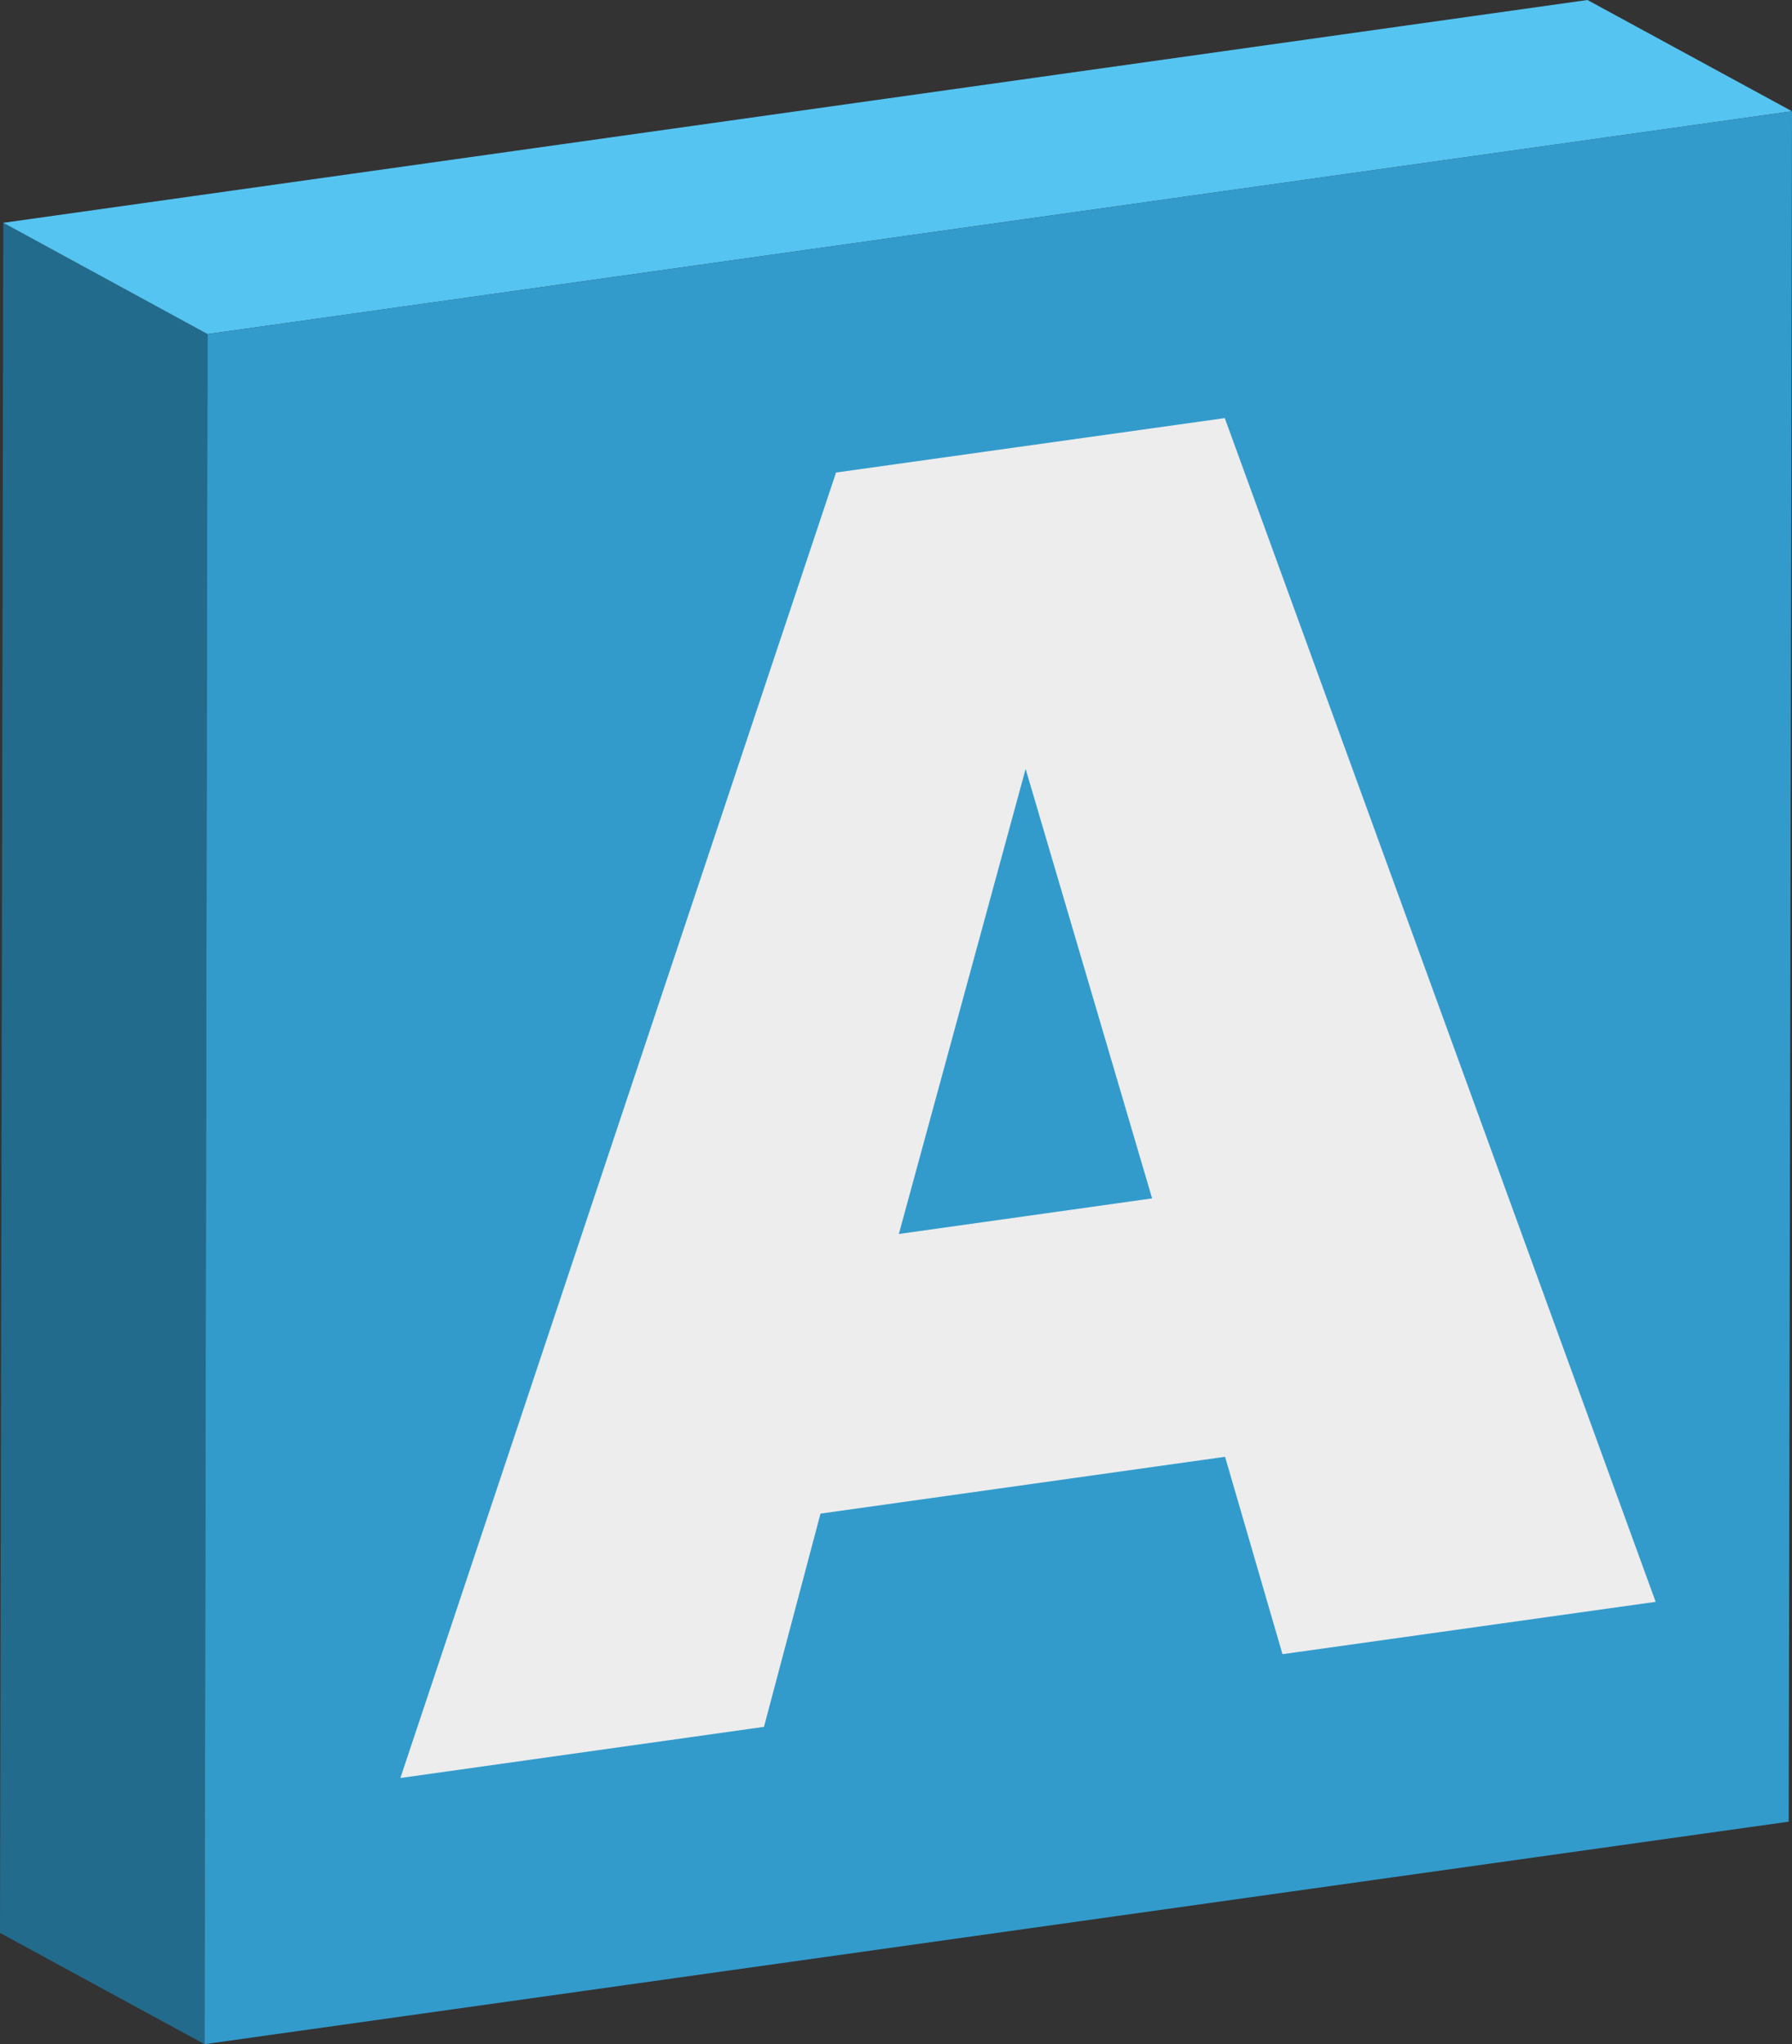
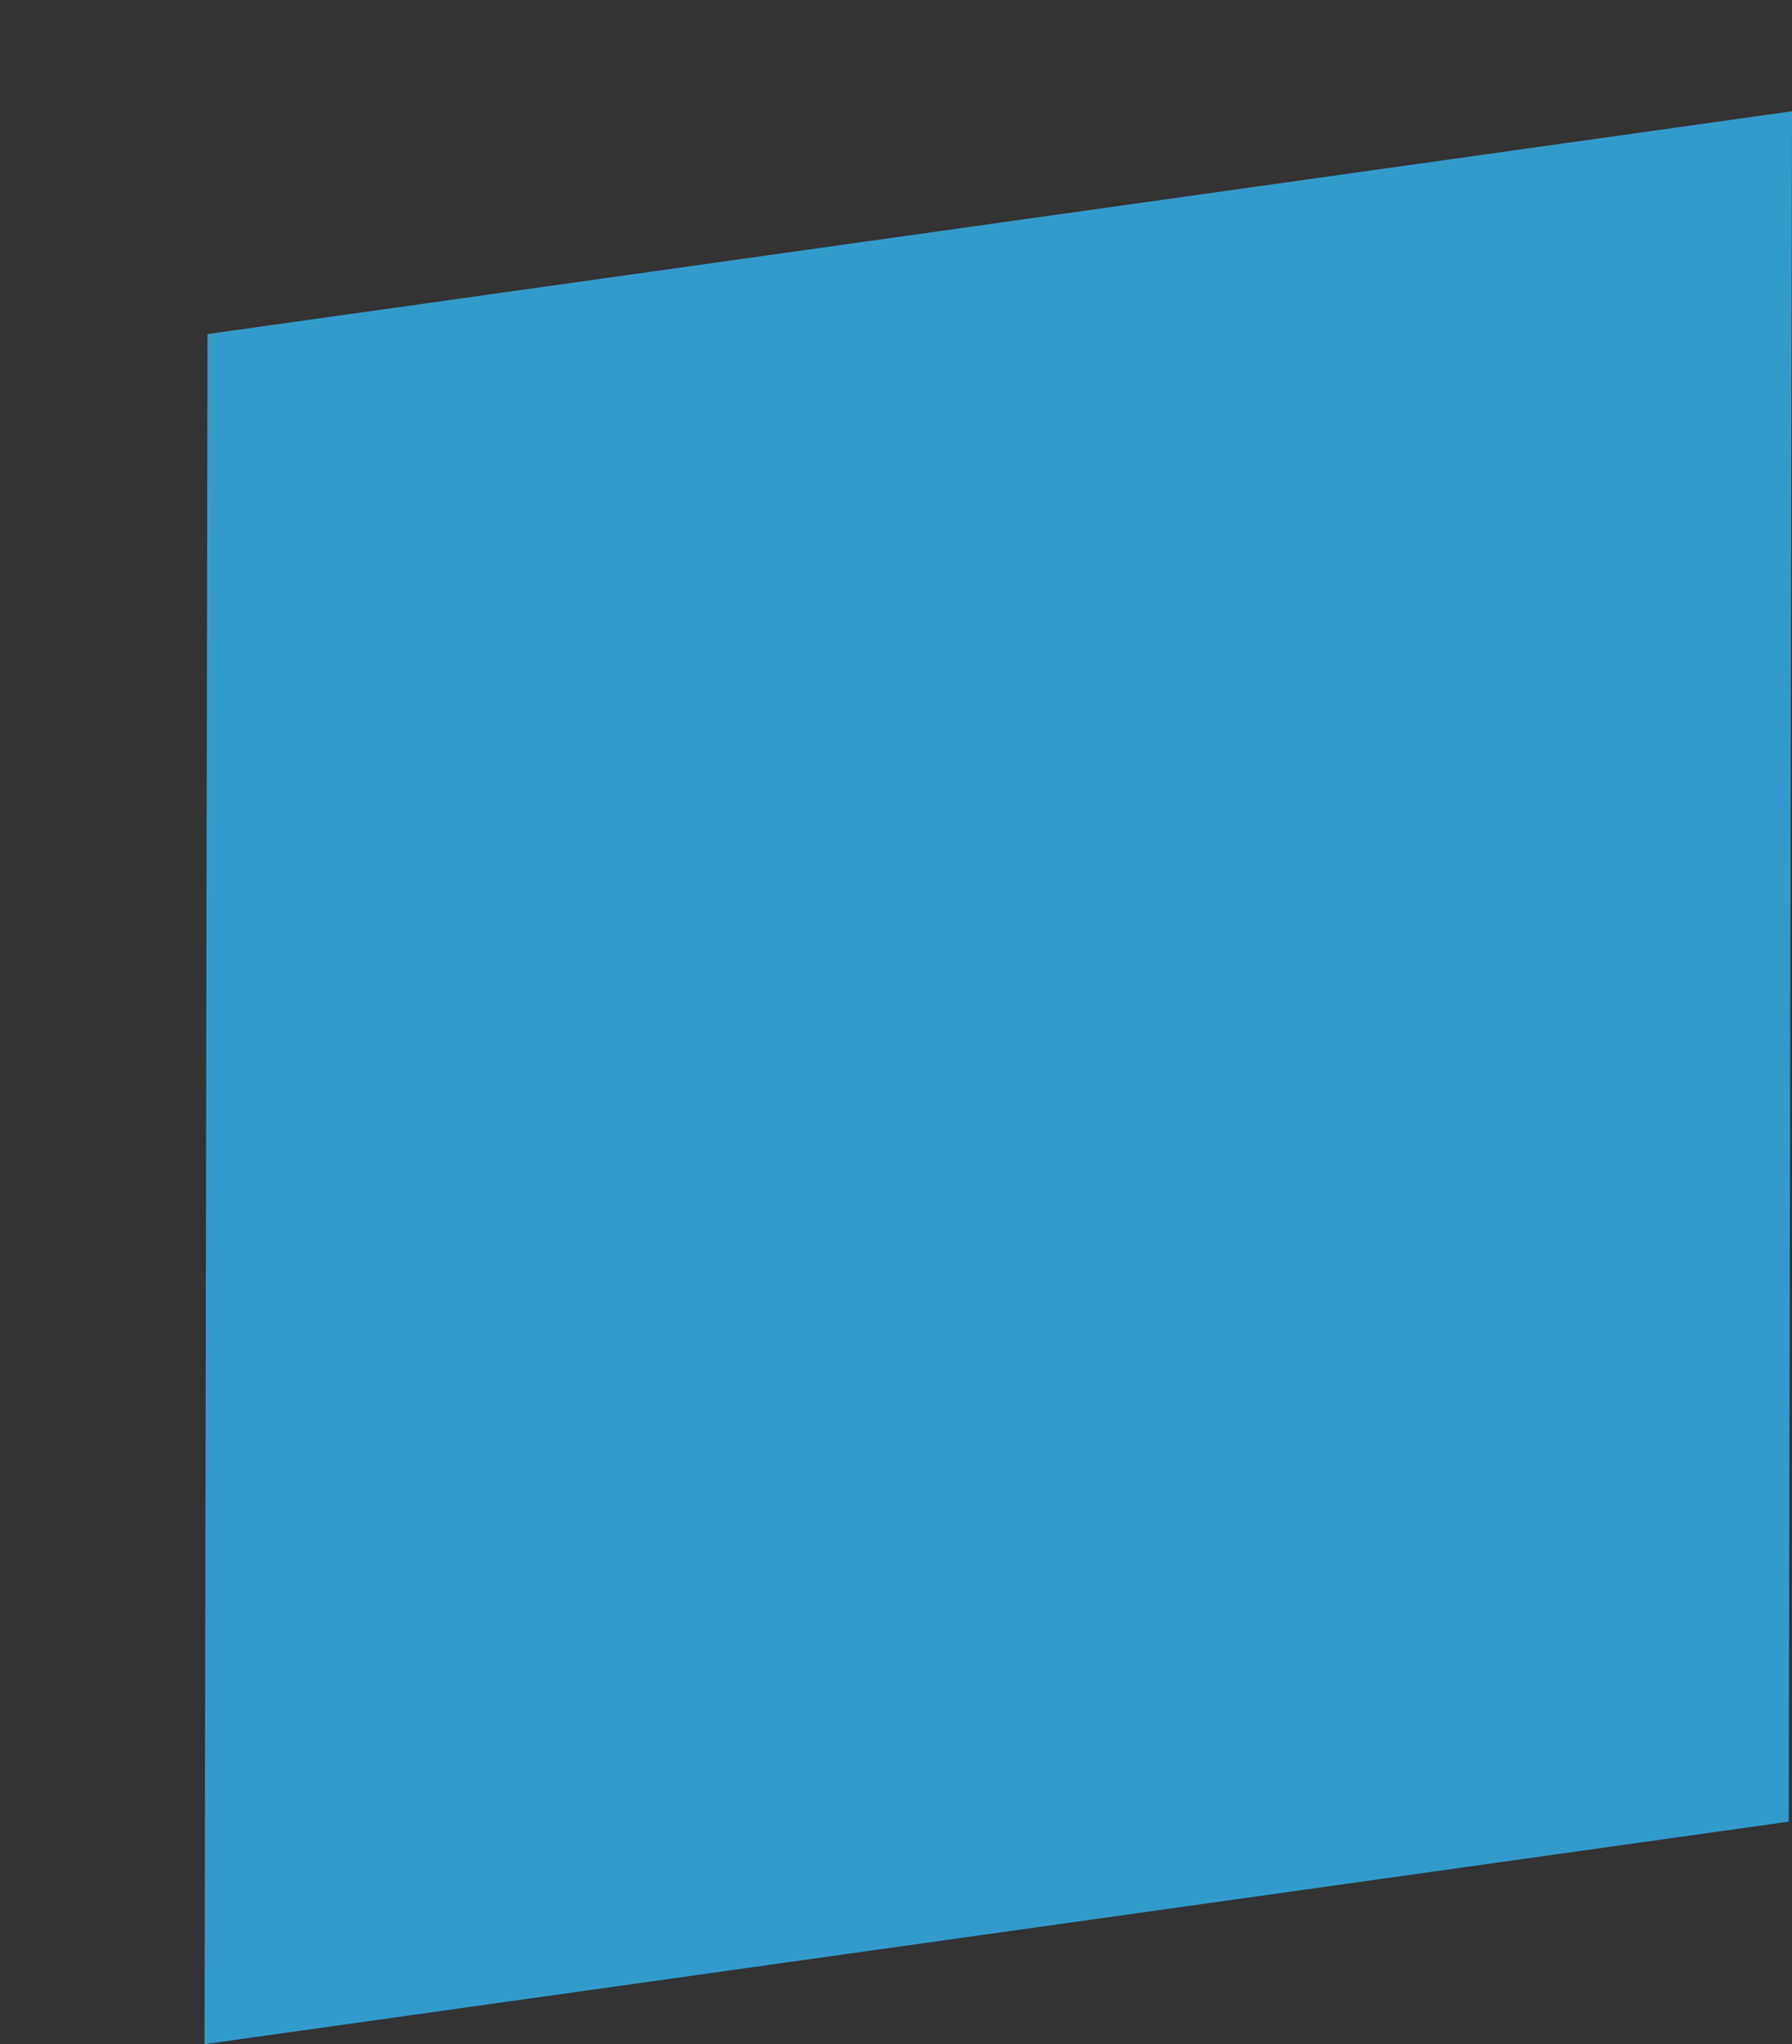
<svg xmlns="http://www.w3.org/2000/svg" version="1.1" id="Calque_1" x="0px" y="0px" viewBox="0 0 599.3 683.5" style="enable-background:new 0 0 599.3 683.5;" xml:space="preserve">
  <rect x="0" y="0" width="599.3" height="683.5" fill="#333333" stroke="none" />
  <style type="text/css">
	.st0{enable-background:new    ;}
	.st1{fill:#236B8C;}
	.st2{fill:#55C4F1;}
	.st3{fill:#339BCC;}
	.st4{fill:#36A9E1;}
	.st5{fill:#2B89B2;}
	.st6{fill:#808080;}
	.st7{fill:#B4B4B4;}
	.st8{fill:#8E8E8E;}
	.st9{fill:#6B6B6B;}
	.st10{fill:#010202;}
	.st11{fill:#222223;}
	.st12{fill:#EDEDED;}
</style>
  <g>
    <g>
      <g class="st0">
        <g>
-           <polygon class="st1" points="68.4,683.5 0,646.3 1.1,74.5 69.4,111.7     " />
-         </g>
+           </g>
        <g>
-           <polygon class="st2" points="69.4,111.7 1.1,74.5 530.9,0 599.3,37.2     " />
-         </g>
+           </g>
        <g>
          <polygon class="st3" points="599.3,37.2 598.2,609.1 68.4,683.5 69.4,111.7     " />
        </g>
      </g>
    </g>
    <g>
-       <path class="st12" d="M409.6,139.8l144.1,395.8l-124.8,17.5l-19.2-66l-135.3,19l-18.9,71.3l-121.6,17.1l145.7-436.5L409.6,139.8z     M300.6,412.6l84.7-11.9L343,257.1L300.6,412.6" />
-     </g>
+       </g>
  </g>
</svg>